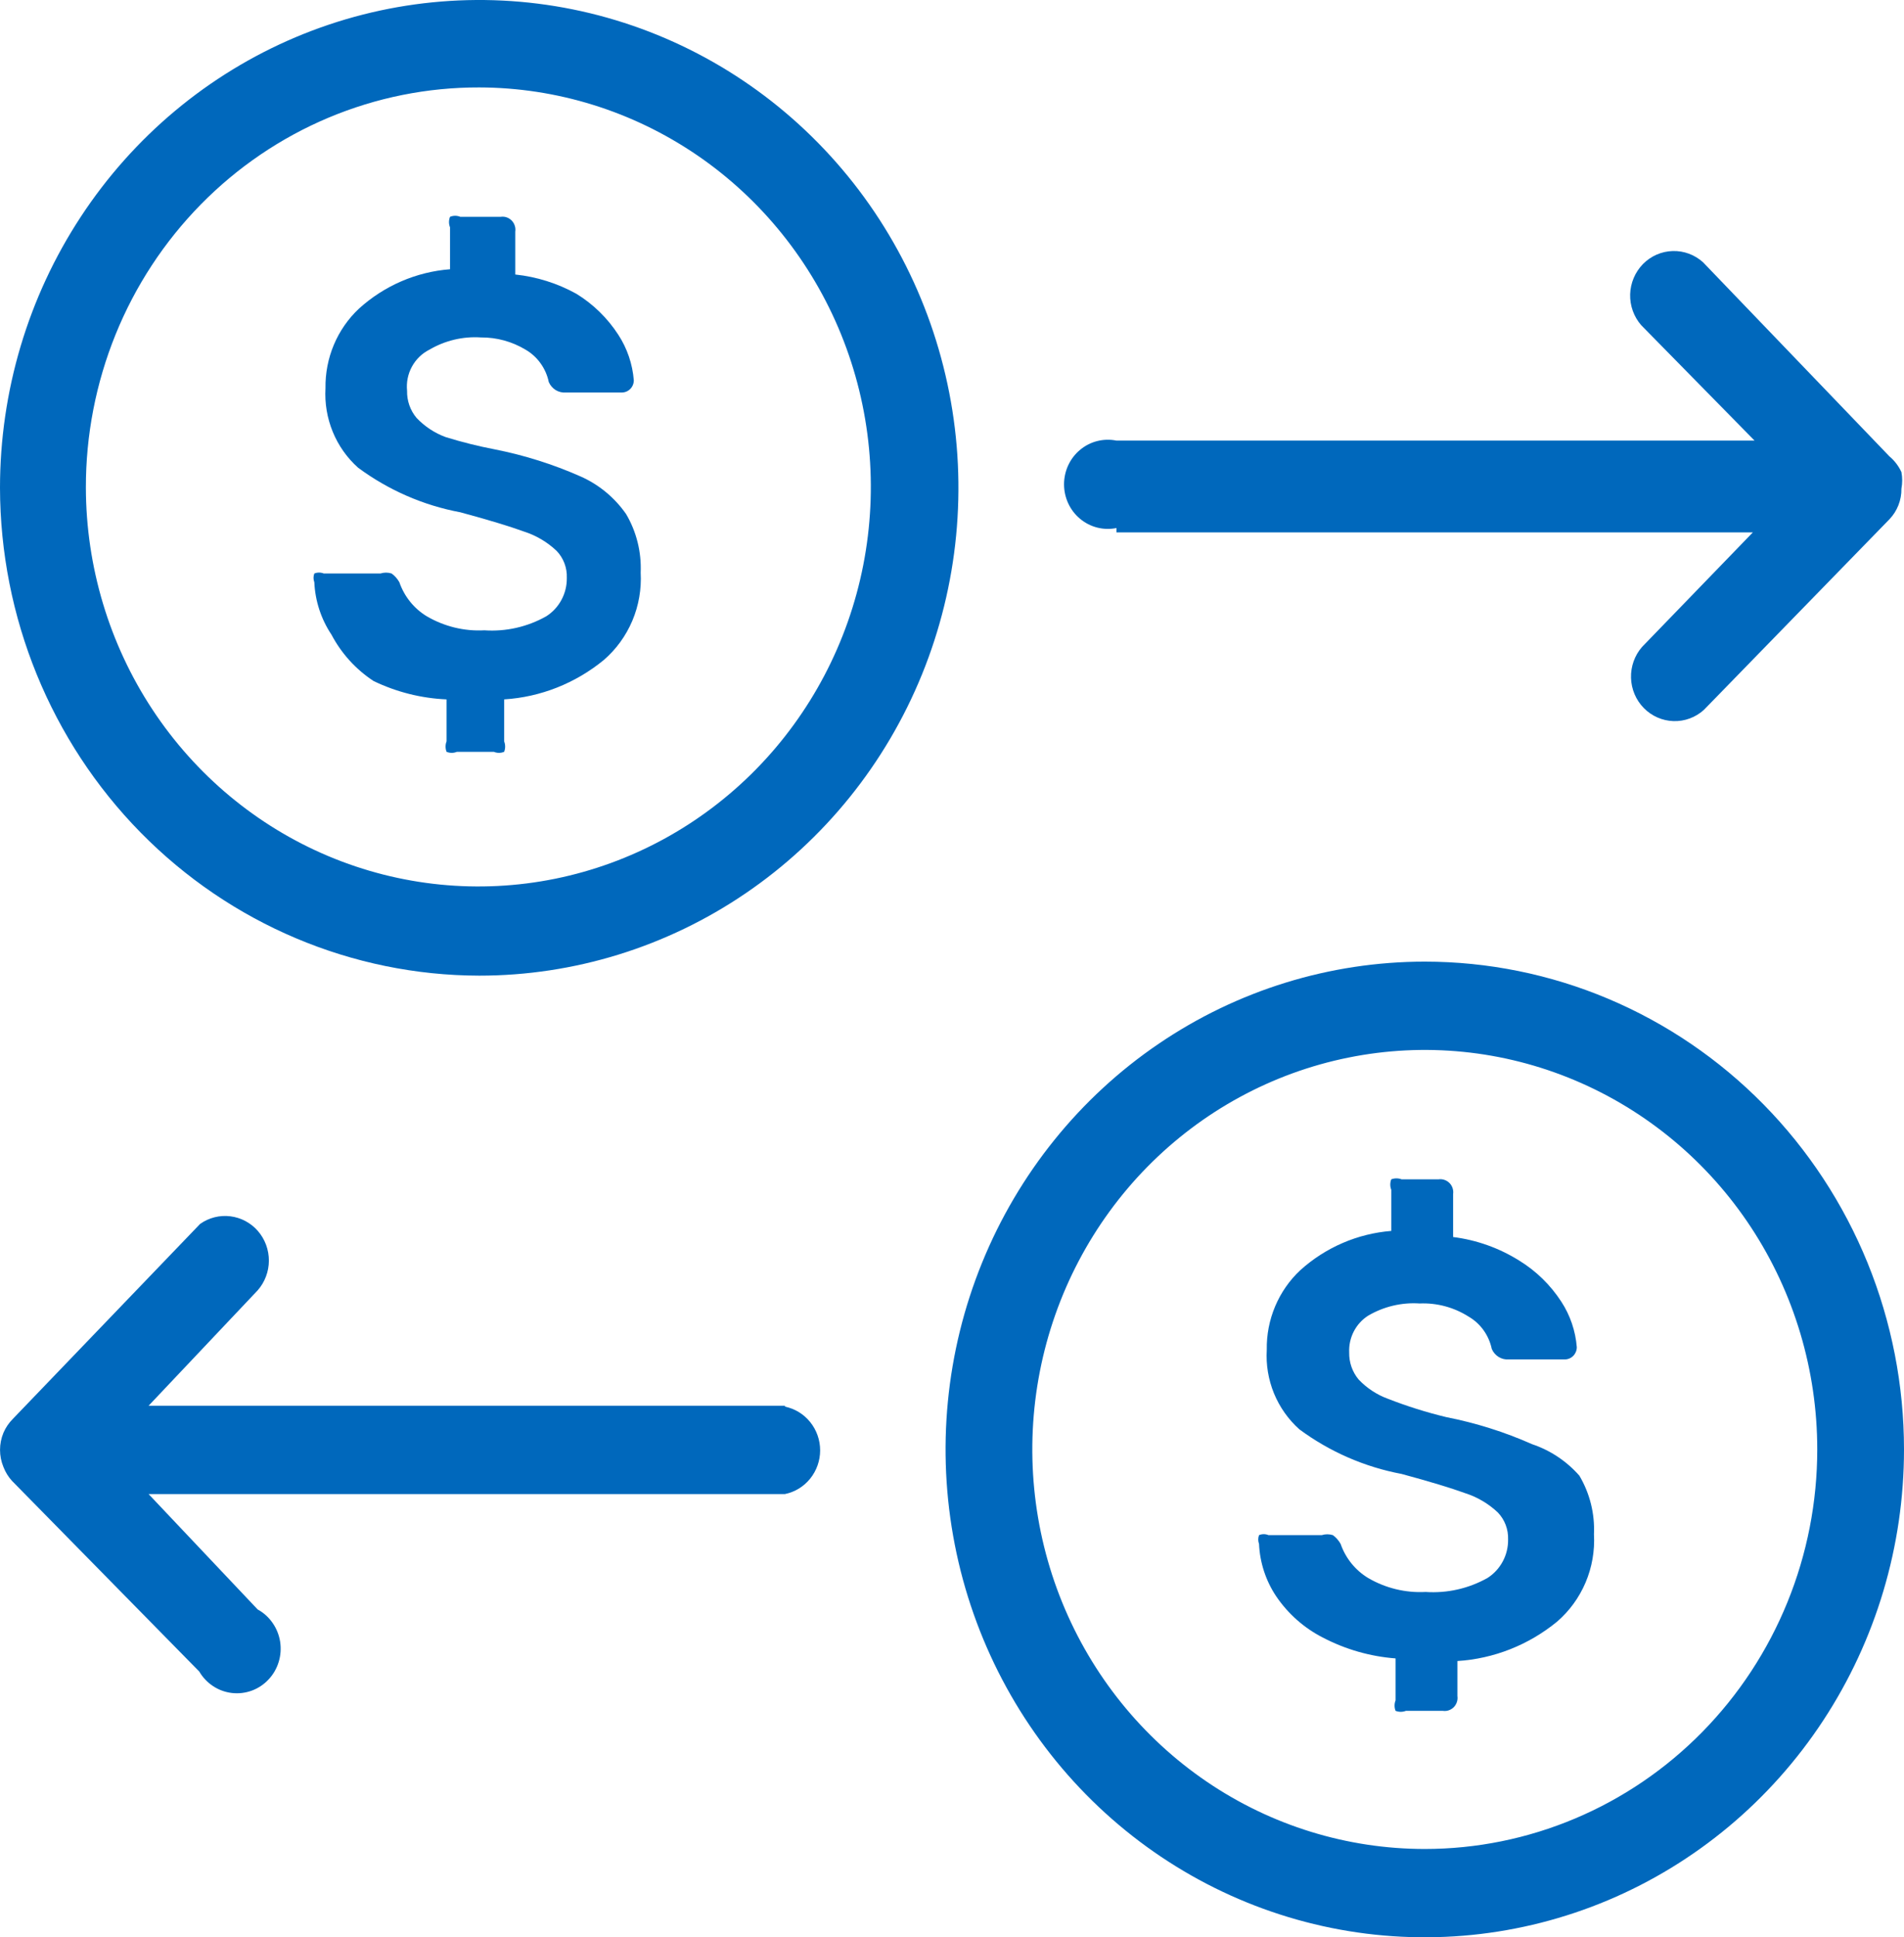
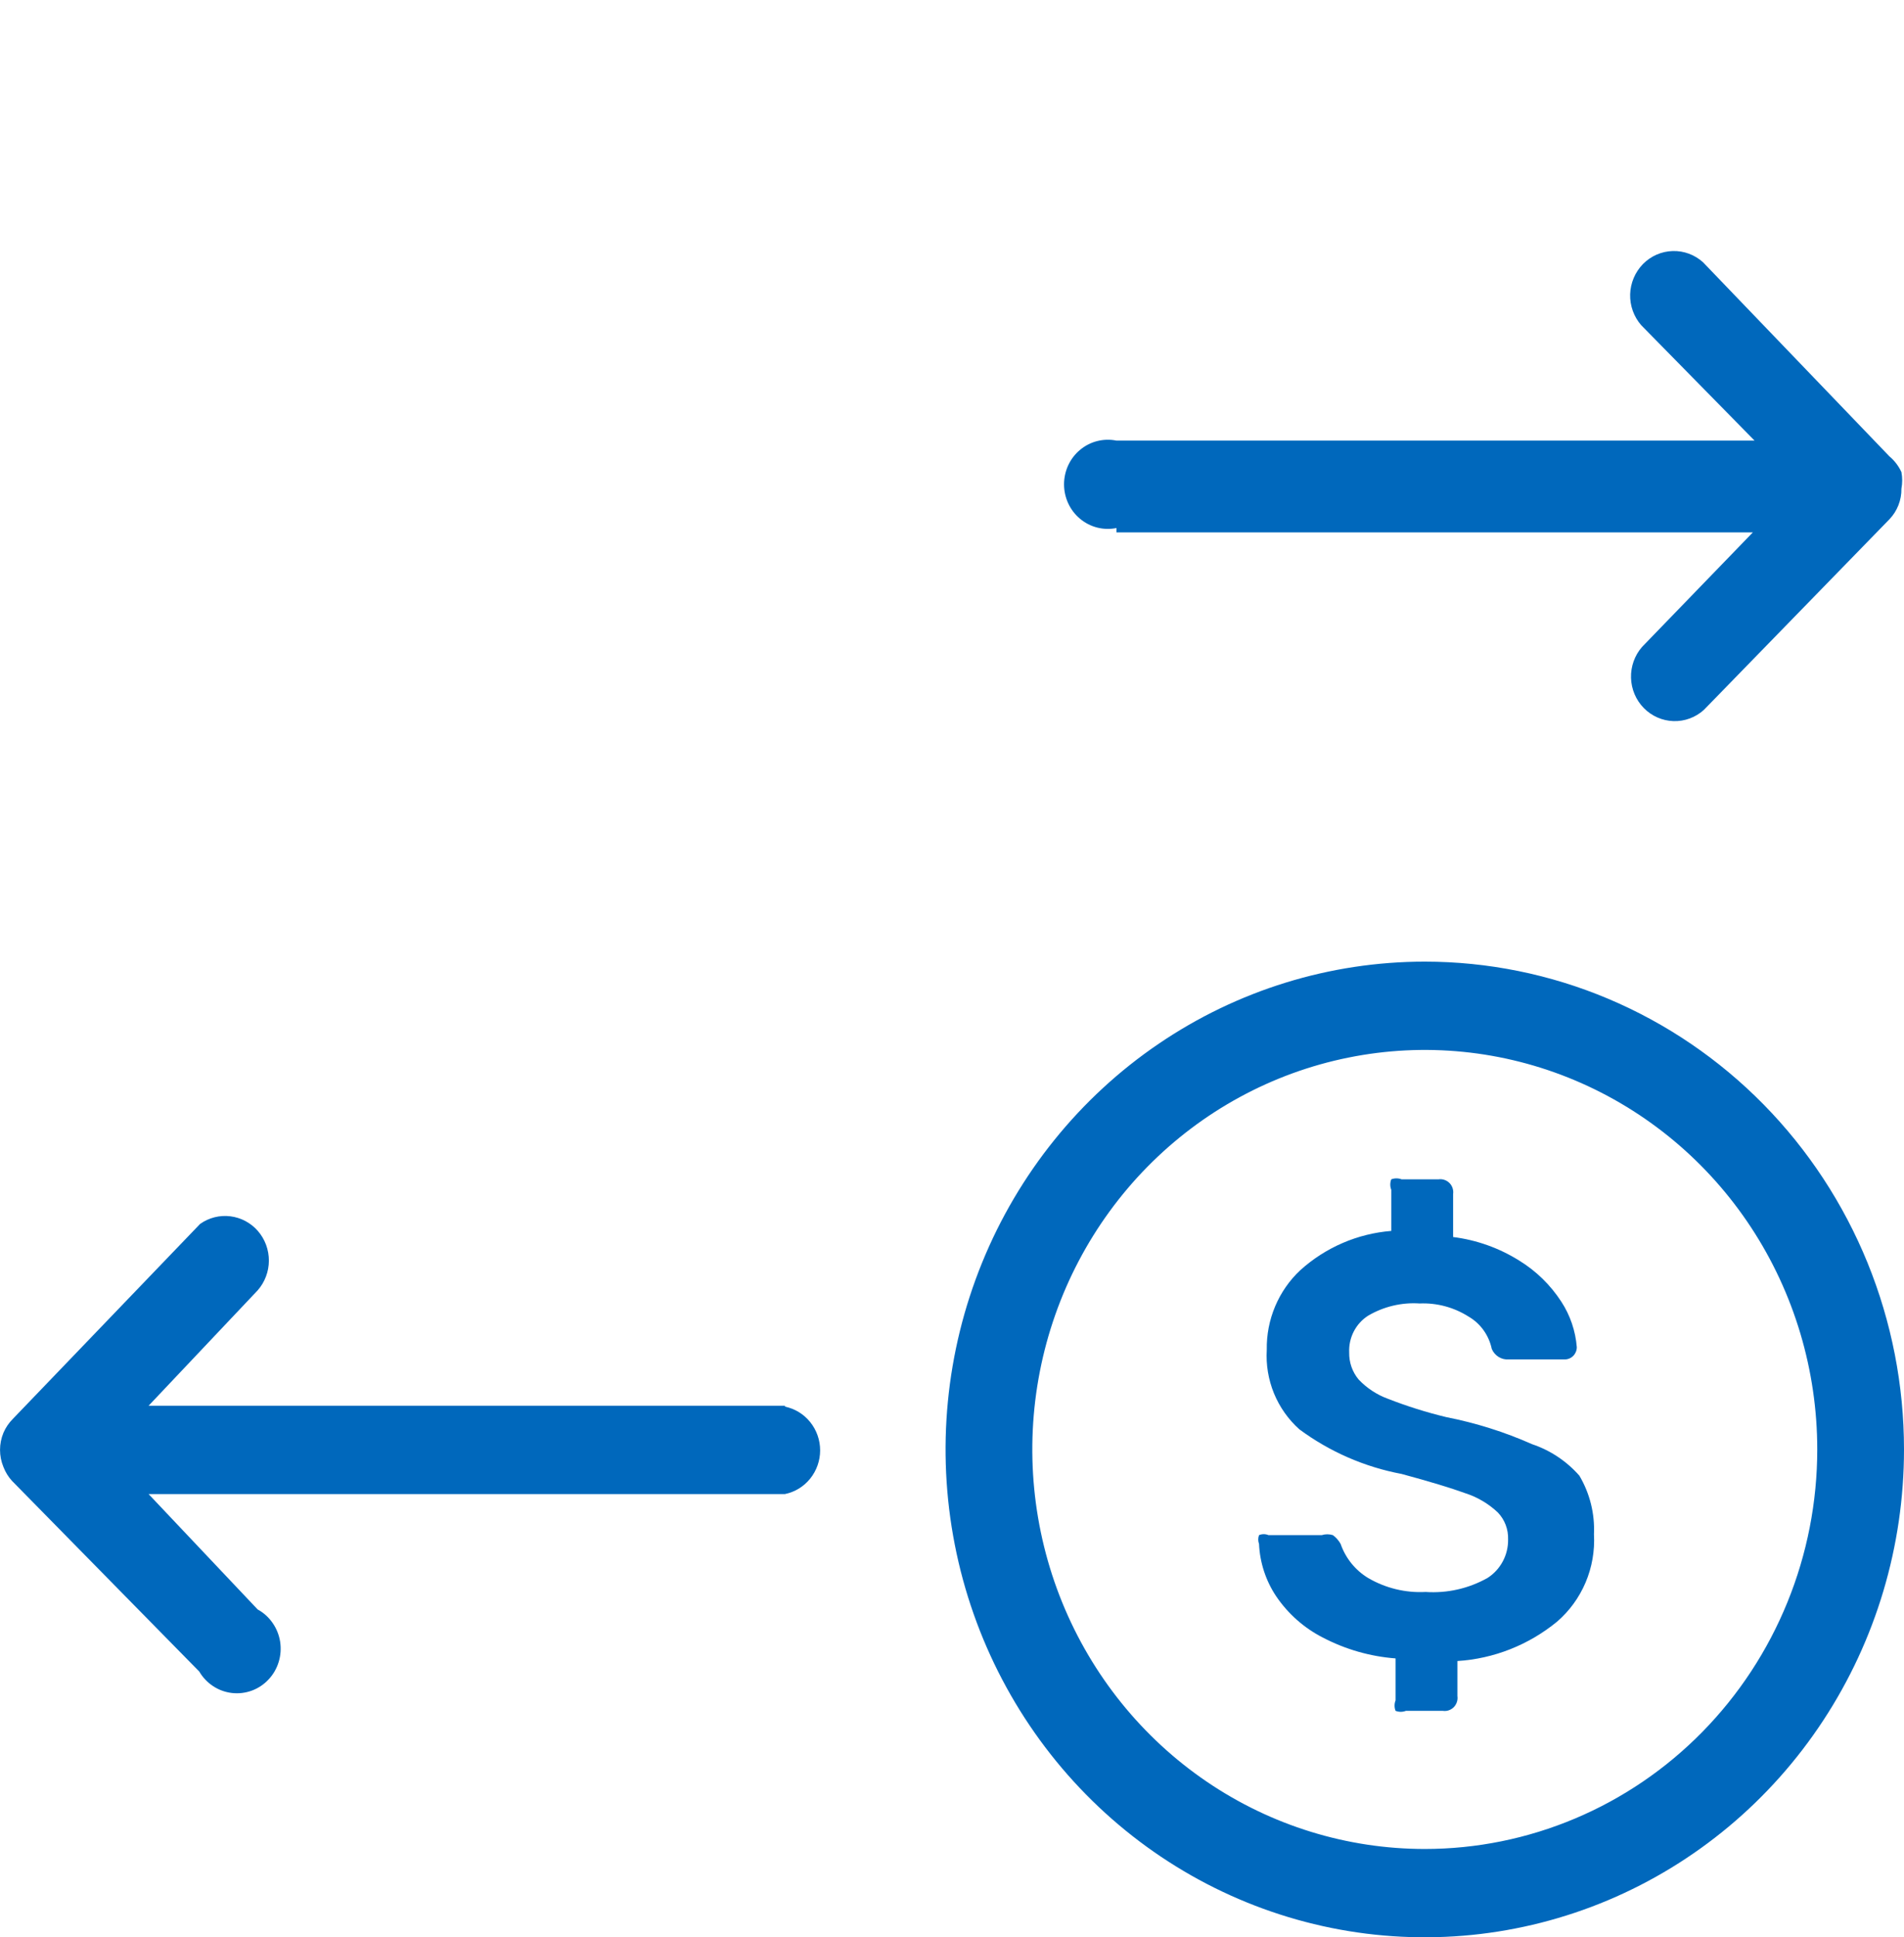
<svg xmlns="http://www.w3.org/2000/svg" width="59" height="60" viewBox="0 0 59 60" fill="none">
-   <path d="M11.576 21.092C12.285 21.434 13.055 21.627 13.838 21.661V22.96C13.797 23.064 13.797 23.181 13.838 23.285C13.941 23.327 14.056 23.327 14.158 23.285H15.302C15.405 23.327 15.519 23.327 15.622 23.285C15.663 23.181 15.663 23.064 15.622 22.96V21.661C16.75 21.59 17.828 21.164 18.709 20.442C19.092 20.112 19.395 19.695 19.594 19.226C19.793 18.756 19.881 18.245 19.853 17.735C19.88 17.098 19.723 16.467 19.401 15.921C19.044 15.409 18.556 15.006 17.99 14.756C17.136 14.378 16.243 14.097 15.329 13.917C14.817 13.819 14.31 13.692 13.812 13.538C13.469 13.413 13.16 13.209 12.907 12.942C12.711 12.709 12.607 12.41 12.614 12.103C12.588 11.844 12.64 11.584 12.764 11.356C12.888 11.129 13.077 10.945 13.306 10.83C13.79 10.546 14.346 10.414 14.903 10.451C15.39 10.447 15.868 10.578 16.287 10.83C16.469 10.936 16.628 11.08 16.751 11.253C16.875 11.426 16.962 11.623 17.005 11.832C17.05 11.936 17.125 12.023 17.22 12.082C17.316 12.14 17.427 12.166 17.538 12.157H19.267C19.366 12.157 19.461 12.117 19.531 12.046C19.601 11.975 19.64 11.879 19.64 11.778C19.6 11.275 19.435 10.79 19.161 10.37C18.826 9.852 18.38 9.417 17.857 9.097C17.272 8.774 16.63 8.572 15.967 8.502V7.175C15.976 7.113 15.971 7.049 15.951 6.989C15.932 6.929 15.899 6.874 15.855 6.83C15.811 6.785 15.757 6.751 15.698 6.731C15.639 6.711 15.577 6.706 15.515 6.715H14.264C14.162 6.673 14.047 6.673 13.945 6.715C13.903 6.819 13.903 6.936 13.945 7.04V8.339C12.899 8.42 11.908 8.848 11.124 9.558C10.79 9.871 10.525 10.252 10.346 10.677C10.167 11.101 10.079 11.56 10.086 12.022C10.059 12.484 10.136 12.946 10.311 13.373C10.486 13.8 10.755 14.181 11.097 14.486C12.038 15.181 13.12 15.653 14.264 15.866C15.134 16.101 15.79 16.3 16.234 16.462C16.61 16.582 16.955 16.785 17.245 17.058C17.352 17.168 17.435 17.3 17.49 17.444C17.545 17.588 17.57 17.742 17.564 17.897C17.568 18.135 17.511 18.369 17.399 18.578C17.287 18.787 17.124 18.963 16.926 19.088C16.341 19.417 15.676 19.567 15.009 19.522C14.387 19.555 13.768 19.404 13.226 19.088C12.83 18.849 12.528 18.475 12.375 18.032C12.315 17.925 12.234 17.833 12.135 17.762C12.023 17.726 11.902 17.726 11.789 17.762H10.033C9.939 17.724 9.834 17.724 9.74 17.762C9.707 17.849 9.707 17.945 9.74 18.032C9.766 18.614 9.951 19.176 10.272 19.657C10.58 20.24 11.029 20.734 11.576 21.092Z" fill="#0068BC" />
-   <path d="M14.85 30.217C17.787 30.217 20.658 29.331 23.1 27.67C25.542 26.01 27.445 23.651 28.569 20.89C29.693 18.129 29.987 15.091 29.414 12.161C28.841 9.23 27.427 6.538 25.35 4.425C23.273 2.312 20.627 0.873 17.747 0.29C14.866 -0.293 11.88 0.007 9.167 1.15C6.454 2.294 4.134 4.23 2.503 6.715C0.871 9.199 0 12.12 0 15.108C0.007 19.113 1.574 22.952 4.357 25.784C7.141 28.615 10.914 30.209 14.85 30.217ZM14.85 2.708C17.253 2.713 19.601 3.443 21.597 4.804C23.593 6.166 25.147 8.099 26.064 10.358C26.982 12.618 27.22 15.104 26.75 17.502C26.28 19.9 25.122 22.102 23.423 23.831C21.724 25.559 19.559 26.738 17.202 27.216C14.846 27.694 12.402 27.451 10.181 26.518C7.96 25.585 6.06 24.003 4.722 21.973C3.384 19.942 2.667 17.553 2.661 15.108C2.658 13.479 2.971 11.865 3.582 10.358C4.193 8.852 5.091 7.484 6.223 6.332C7.356 5.179 8.701 4.266 10.181 3.644C11.662 3.022 13.248 2.704 14.85 2.708Z" fill="#0068BC" />
  <path d="M47.477 44.729C46.623 44.35 45.73 44.069 44.816 43.89C44.2 43.742 43.596 43.552 43.006 43.321C42.663 43.196 42.354 42.992 42.101 42.726C41.905 42.492 41.801 42.193 41.808 41.886C41.798 41.661 41.847 41.437 41.95 41.237C42.053 41.037 42.206 40.869 42.394 40.749C42.877 40.465 43.433 40.333 43.99 40.37C44.525 40.347 45.053 40.489 45.507 40.776C45.69 40.882 45.848 41.026 45.972 41.199C46.096 41.372 46.182 41.569 46.226 41.778C46.27 41.882 46.345 41.969 46.441 42.028C46.536 42.086 46.647 42.112 46.758 42.103H48.488C48.587 42.103 48.682 42.063 48.752 41.992C48.821 41.921 48.861 41.824 48.861 41.724C48.821 41.221 48.656 40.736 48.382 40.316C48.046 39.798 47.6 39.363 47.078 39.043C46.454 38.652 45.755 38.403 45.028 38.312V36.986C45.037 36.923 45.032 36.859 45.012 36.799C44.993 36.739 44.96 36.685 44.916 36.64C44.872 36.595 44.818 36.562 44.759 36.542C44.7 36.522 44.638 36.516 44.576 36.525H43.432C43.329 36.486 43.215 36.486 43.112 36.525C43.071 36.63 43.071 36.746 43.112 36.85V38.123C42.067 38.206 41.076 38.633 40.291 39.341C39.957 39.654 39.692 40.035 39.513 40.46C39.334 40.885 39.246 41.343 39.254 41.805C39.226 42.267 39.303 42.729 39.478 43.156C39.654 43.583 39.923 43.964 40.265 44.269C41.206 44.964 42.288 45.435 43.432 45.65C44.301 45.885 44.957 46.083 45.401 46.245C45.777 46.365 46.123 46.569 46.412 46.841C46.519 46.952 46.602 47.083 46.657 47.227C46.712 47.372 46.737 47.526 46.732 47.681C46.735 47.918 46.678 48.153 46.566 48.361C46.454 48.57 46.291 48.746 46.093 48.872C45.508 49.2 44.843 49.35 44.177 49.305C43.554 49.338 42.935 49.188 42.394 48.872C41.997 48.632 41.696 48.258 41.542 47.816C41.482 47.709 41.401 47.617 41.303 47.545C41.19 47.51 41.069 47.51 40.957 47.545H39.307C39.261 47.525 39.211 47.515 39.16 47.515C39.11 47.515 39.06 47.525 39.014 47.545C38.981 47.632 38.981 47.729 39.014 47.816C39.04 48.397 39.224 48.959 39.546 49.44C39.913 49.98 40.407 50.418 40.983 50.713C41.687 51.082 42.456 51.303 43.245 51.363V52.662C43.204 52.767 43.204 52.883 43.245 52.987C43.348 53.027 43.462 53.027 43.565 52.987H44.709C44.77 52.996 44.833 52.991 44.892 52.971C44.951 52.951 45.005 52.917 45.049 52.873C45.093 52.828 45.126 52.773 45.145 52.713C45.165 52.653 45.17 52.59 45.161 52.527V51.444C46.29 51.373 47.368 50.947 48.248 50.226C48.632 49.895 48.935 49.479 49.134 49.009C49.333 48.539 49.421 48.029 49.393 47.518C49.422 46.881 49.264 46.25 48.941 45.704C48.545 45.254 48.04 44.918 47.477 44.729Z" fill="#0068BC" />
  <path d="M44.15 29.783C41.213 29.783 38.342 30.669 35.9 32.33C33.458 33.99 31.555 36.349 30.431 39.11C29.307 41.871 29.013 44.908 29.586 47.839C30.159 50.77 31.573 53.462 33.65 55.575C35.727 57.688 38.373 59.127 41.253 59.71C44.134 60.293 47.12 59.993 49.833 58.85C52.546 57.706 54.866 55.77 56.497 53.285C58.129 50.801 59 47.88 59 44.892C59 42.908 58.616 40.943 57.87 39.11C57.123 37.277 56.029 35.611 54.651 34.209C53.272 32.806 51.635 31.693 49.833 30.933C48.031 30.174 46.1 29.783 44.15 29.783ZM44.15 57.265C41.745 57.265 39.393 56.54 37.393 55.18C35.393 53.82 33.835 51.888 32.914 49.627C31.994 47.366 31.753 44.878 32.222 42.478C32.691 40.078 33.849 37.873 35.55 36.142C37.251 34.412 39.418 33.233 41.778 32.756C44.137 32.278 46.582 32.523 48.804 33.46C51.027 34.397 52.926 35.982 54.263 38.017C55.599 40.052 56.312 42.444 56.312 44.892C56.312 46.517 55.998 48.126 55.386 49.627C54.775 51.128 53.879 52.492 52.75 53.641C51.621 54.79 50.28 55.702 48.804 56.323C47.329 56.945 45.747 57.265 44.15 57.265Z" fill="#0068BC" />
  <path d="M34.596 16.489H54.316L50.883 20.036C50.653 20.299 50.531 20.642 50.541 20.994C50.551 21.346 50.693 21.681 50.938 21.93C51.183 22.179 51.512 22.323 51.858 22.334C52.204 22.344 52.541 22.22 52.799 21.986L58.548 16.083C58.668 15.958 58.763 15.81 58.827 15.647C58.891 15.485 58.923 15.31 58.92 15.135C58.952 14.965 58.952 14.791 58.92 14.621C58.833 14.432 58.706 14.266 58.548 14.134L52.773 8.123C52.514 7.889 52.177 7.764 51.831 7.775C51.485 7.785 51.156 7.929 50.911 8.178C50.667 8.428 50.525 8.762 50.514 9.114C50.504 9.466 50.627 9.809 50.857 10.072L54.369 13.646H34.596C34.399 13.606 34.196 13.611 34.001 13.66C33.806 13.709 33.624 13.802 33.469 13.932C33.313 14.061 33.188 14.224 33.102 14.409C33.016 14.594 32.972 14.796 32.972 15C32.972 15.204 33.016 15.406 33.102 15.591C33.188 15.776 33.313 15.939 33.469 16.068C33.624 16.198 33.806 16.291 34.001 16.34C34.196 16.389 34.399 16.394 34.596 16.354V16.489Z" fill="#0068BC" />
  <path d="M24.324 43.538H4.604L7.984 39.964C8.206 39.712 8.33 39.386 8.332 39.047C8.333 38.709 8.213 38.381 7.993 38.127C7.773 37.873 7.468 37.711 7.138 37.67C6.808 37.629 6.474 37.713 6.201 37.906L0.399 43.944C0.275 44.068 0.175 44.215 0.106 44.377C0.037 44.544 0.001 44.724 0.001 44.905C0.001 45.087 0.037 45.266 0.106 45.433C0.167 45.593 0.258 45.74 0.373 45.866L6.174 51.769C6.281 51.952 6.428 52.107 6.604 52.222C6.779 52.338 6.979 52.41 7.187 52.434C7.394 52.458 7.605 52.433 7.802 52.361C7.998 52.289 8.176 52.171 8.32 52.017C8.465 51.864 8.573 51.678 8.635 51.475C8.698 51.272 8.713 51.057 8.681 50.847C8.648 50.637 8.568 50.437 8.447 50.264C8.327 50.09 8.168 49.947 7.984 49.847L4.604 46.273H24.324C24.631 46.21 24.908 46.041 25.106 45.794C25.305 45.547 25.414 45.238 25.414 44.919C25.414 44.6 25.305 44.291 25.106 44.044C24.908 43.797 24.631 43.628 24.324 43.565V43.538Z" fill="#0068BC" />
</svg>